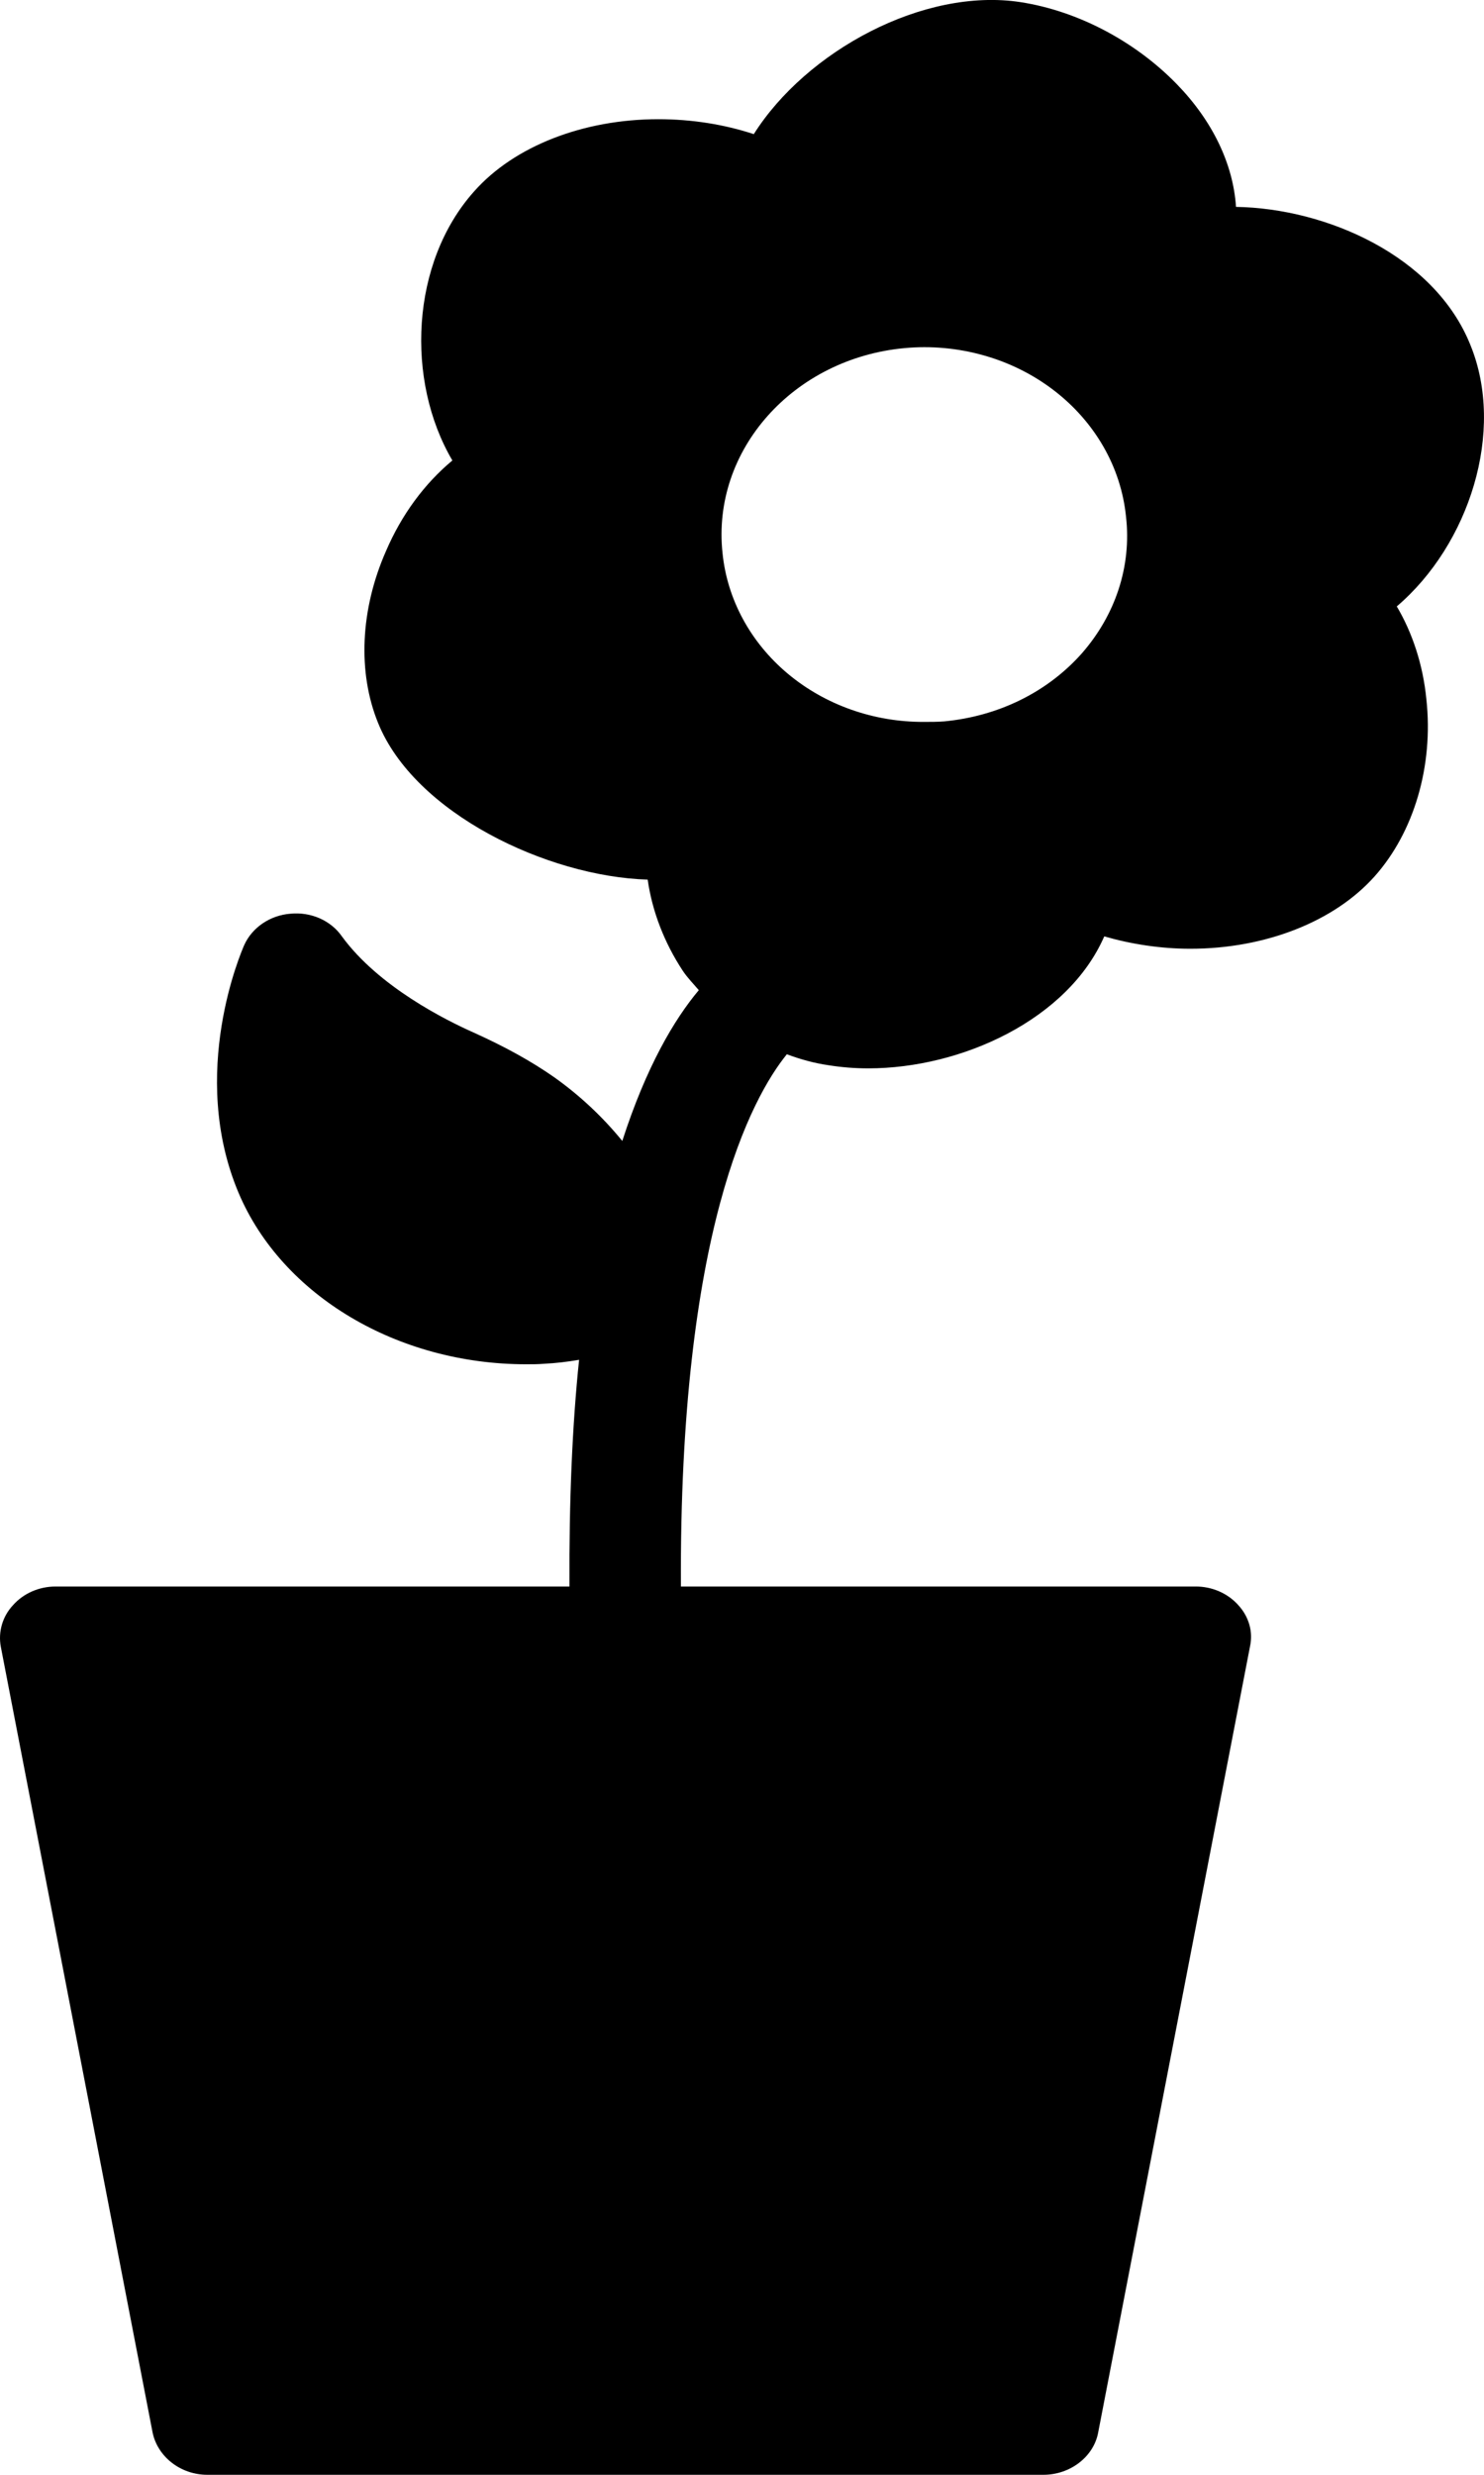
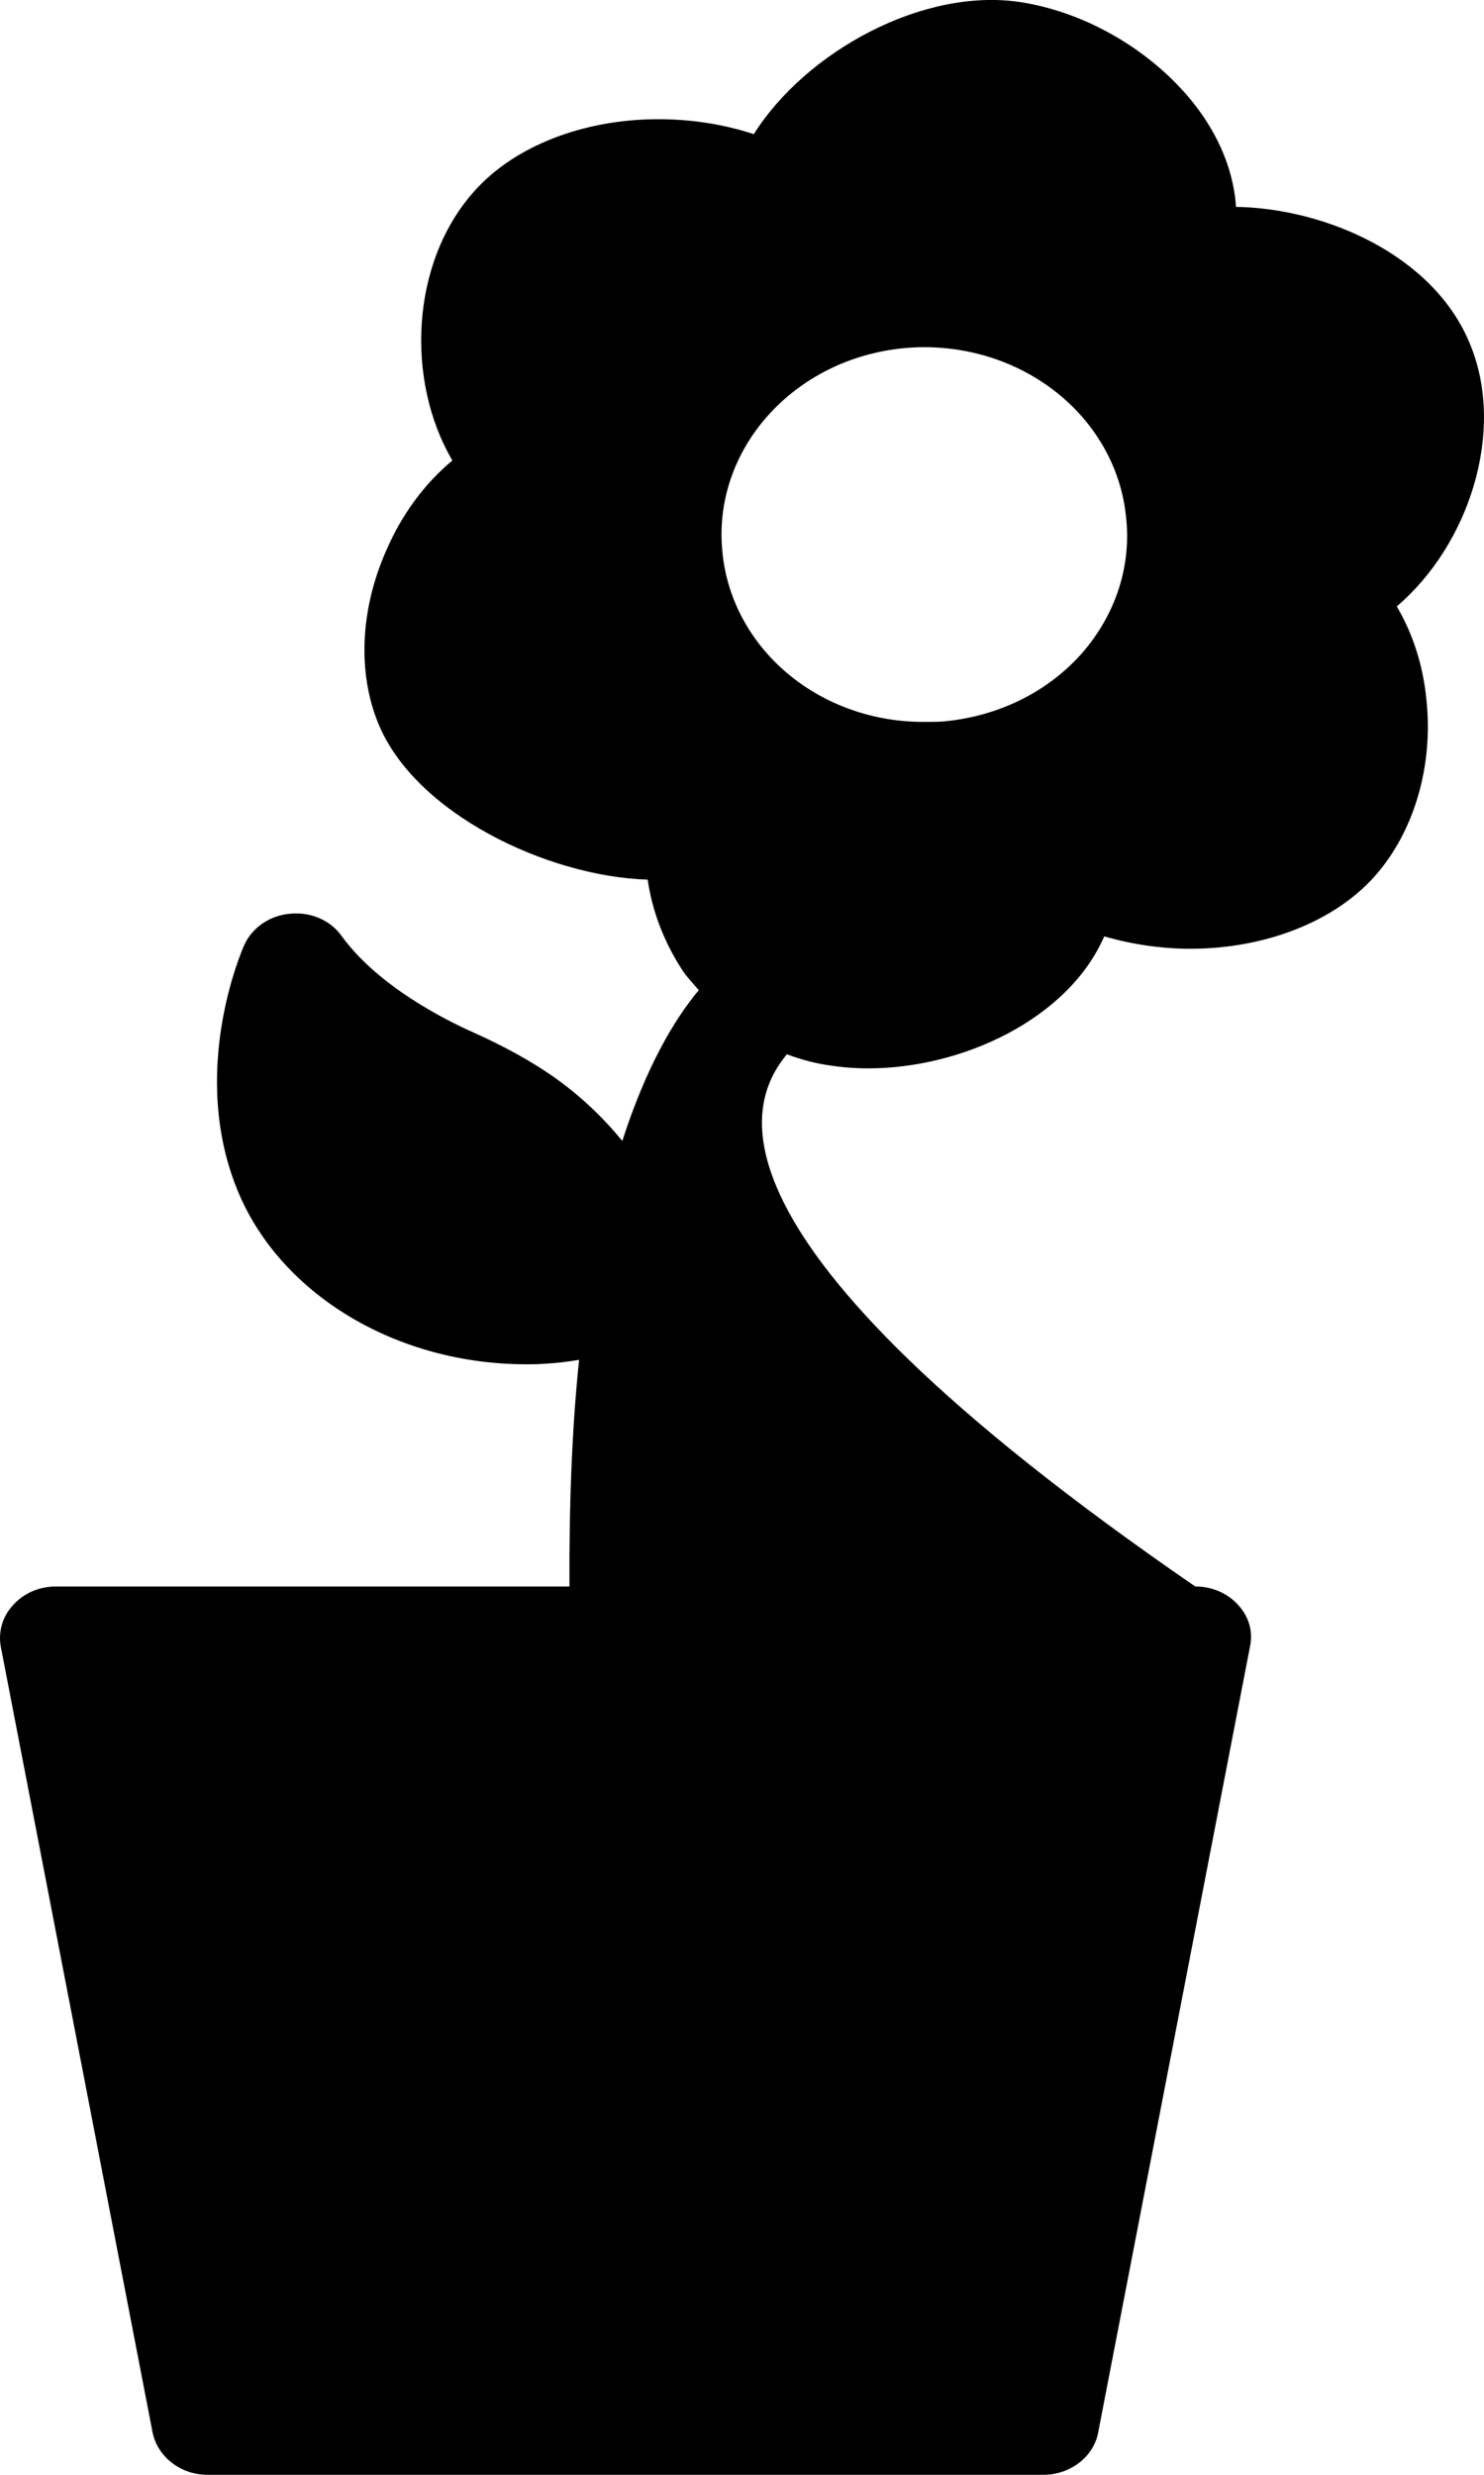
<svg xmlns="http://www.w3.org/2000/svg" width="18" height="30" viewBox="0 0 18 30" fill="none">
-   <path d="M16.942 7.351C17.822 6.601 18.262 5.226 17.835 4.182C17.402 3.101 16.089 2.526 14.992 2.508C14.958 1.989 14.708 1.464 14.268 1.014C13.76 0.495 13.069 0.133 12.379 0.026C11.201 -0.155 9.779 0.62 9.143 1.626C8.784 1.508 8.391 1.445 7.985 1.445C7.078 1.445 6.238 1.77 5.751 2.32C4.979 3.183 4.918 4.614 5.487 5.582C5.148 5.864 4.871 6.239 4.681 6.682C4.37 7.389 4.336 8.151 4.586 8.764C5.027 9.857 6.638 10.626 7.856 10.663C7.911 11.051 8.06 11.432 8.283 11.77C8.34 11.855 8.411 11.926 8.476 12.003C8.178 12.358 7.839 12.93 7.548 13.831C7.311 13.54 7.033 13.279 6.72 13.057C6.442 12.863 6.124 12.688 5.752 12.52C5.413 12.37 4.594 11.963 4.147 11.351C4.081 11.256 3.988 11.181 3.878 11.132C3.768 11.084 3.645 11.064 3.524 11.076C3.274 11.095 3.057 11.245 2.962 11.457C2.935 11.52 2.279 13.007 2.895 14.463C3.423 15.707 4.824 16.538 6.381 16.538C6.456 16.538 6.523 16.538 6.598 16.532C6.746 16.525 6.887 16.507 7.024 16.484C6.942 17.269 6.902 18.188 6.907 19.232H0.673C0.477 19.232 0.287 19.313 0.159 19.457C0.03 19.594 -0.024 19.782 0.01 19.963L1.851 29.488C1.912 29.781 2.19 30 2.515 30H12.656C12.981 30 13.266 29.781 13.32 29.488L15.161 19.963C15.181 19.874 15.179 19.782 15.154 19.695C15.129 19.607 15.083 19.526 15.019 19.457C14.956 19.386 14.876 19.329 14.786 19.29C14.696 19.251 14.597 19.231 14.498 19.232H8.259C8.237 14.928 9.116 13.307 9.544 12.78C9.707 12.841 9.876 12.888 10.05 12.913C10.206 12.938 10.368 12.951 10.531 12.951C11.668 12.951 12.954 12.357 13.394 11.351C13.719 11.445 14.078 11.501 14.437 11.501C15.351 11.501 16.184 11.17 16.671 10.626C17.152 10.088 17.389 9.282 17.301 8.476C17.26 8.057 17.131 7.67 16.942 7.351ZM13.117 7.926C12.697 8.395 12.108 8.682 11.451 8.745C11.37 8.751 11.289 8.751 11.208 8.751C10.597 8.754 10.008 8.545 9.556 8.167C9.104 7.789 8.821 7.268 8.764 6.707C8.628 5.457 9.623 4.345 10.971 4.22C11.293 4.19 11.618 4.22 11.928 4.307C12.237 4.393 12.525 4.536 12.775 4.726C13.025 4.916 13.231 5.149 13.383 5.413C13.535 5.677 13.628 5.966 13.658 6.264C13.726 6.864 13.53 7.457 13.117 7.926Z" fill="black" />
+   <path d="M16.942 7.351C17.822 6.601 18.262 5.226 17.835 4.182C17.402 3.101 16.089 2.526 14.992 2.508C14.958 1.989 14.708 1.464 14.268 1.014C13.76 0.495 13.069 0.133 12.379 0.026C11.201 -0.155 9.779 0.62 9.143 1.626C8.784 1.508 8.391 1.445 7.985 1.445C7.078 1.445 6.238 1.77 5.751 2.32C4.979 3.183 4.918 4.614 5.487 5.582C5.148 5.864 4.871 6.239 4.681 6.682C4.37 7.389 4.336 8.151 4.586 8.764C5.027 9.857 6.638 10.626 7.856 10.663C7.911 11.051 8.06 11.432 8.283 11.77C8.34 11.855 8.411 11.926 8.476 12.003C8.178 12.358 7.839 12.93 7.548 13.831C7.311 13.54 7.033 13.279 6.72 13.057C6.442 12.863 6.124 12.688 5.752 12.52C5.413 12.37 4.594 11.963 4.147 11.351C4.081 11.256 3.988 11.181 3.878 11.132C3.768 11.084 3.645 11.064 3.524 11.076C3.274 11.095 3.057 11.245 2.962 11.457C2.935 11.52 2.279 13.007 2.895 14.463C3.423 15.707 4.824 16.538 6.381 16.538C6.456 16.538 6.523 16.538 6.598 16.532C6.746 16.525 6.887 16.507 7.024 16.484C6.942 17.269 6.902 18.188 6.907 19.232H0.673C0.477 19.232 0.287 19.313 0.159 19.457C0.03 19.594 -0.024 19.782 0.01 19.963L1.851 29.488C1.912 29.781 2.19 30 2.515 30H12.656C12.981 30 13.266 29.781 13.32 29.488L15.161 19.963C15.181 19.874 15.179 19.782 15.154 19.695C15.129 19.607 15.083 19.526 15.019 19.457C14.956 19.386 14.876 19.329 14.786 19.29C14.696 19.251 14.597 19.231 14.498 19.232C8.237 14.928 9.116 13.307 9.544 12.78C9.707 12.841 9.876 12.888 10.05 12.913C10.206 12.938 10.368 12.951 10.531 12.951C11.668 12.951 12.954 12.357 13.394 11.351C13.719 11.445 14.078 11.501 14.437 11.501C15.351 11.501 16.184 11.17 16.671 10.626C17.152 10.088 17.389 9.282 17.301 8.476C17.26 8.057 17.131 7.67 16.942 7.351ZM13.117 7.926C12.697 8.395 12.108 8.682 11.451 8.745C11.37 8.751 11.289 8.751 11.208 8.751C10.597 8.754 10.008 8.545 9.556 8.167C9.104 7.789 8.821 7.268 8.764 6.707C8.628 5.457 9.623 4.345 10.971 4.22C11.293 4.19 11.618 4.22 11.928 4.307C12.237 4.393 12.525 4.536 12.775 4.726C13.025 4.916 13.231 5.149 13.383 5.413C13.535 5.677 13.628 5.966 13.658 6.264C13.726 6.864 13.53 7.457 13.117 7.926Z" fill="black" />
</svg>